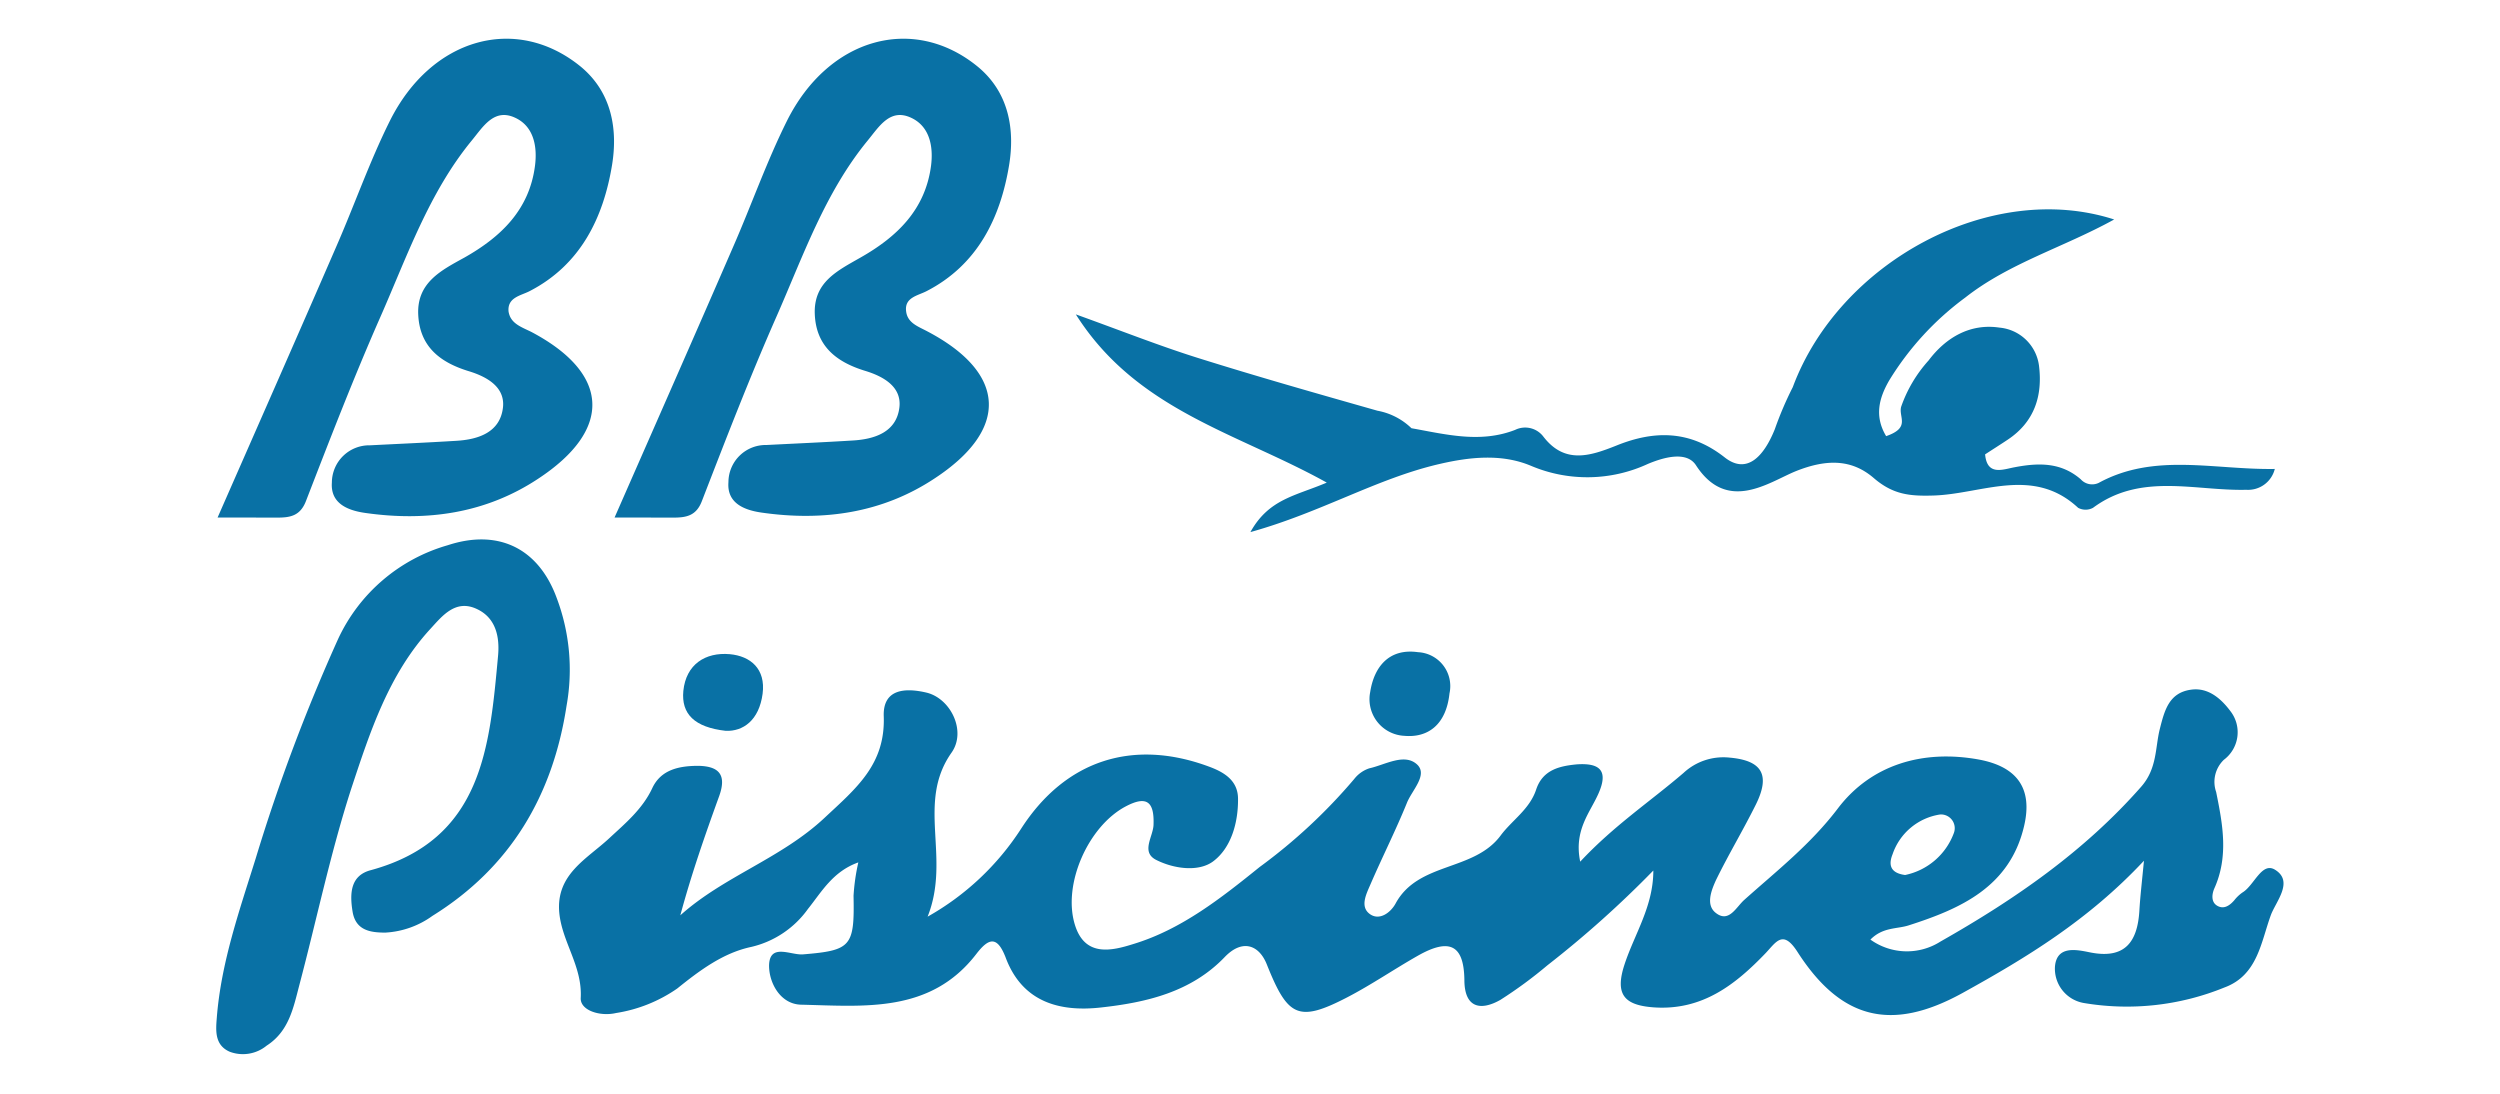
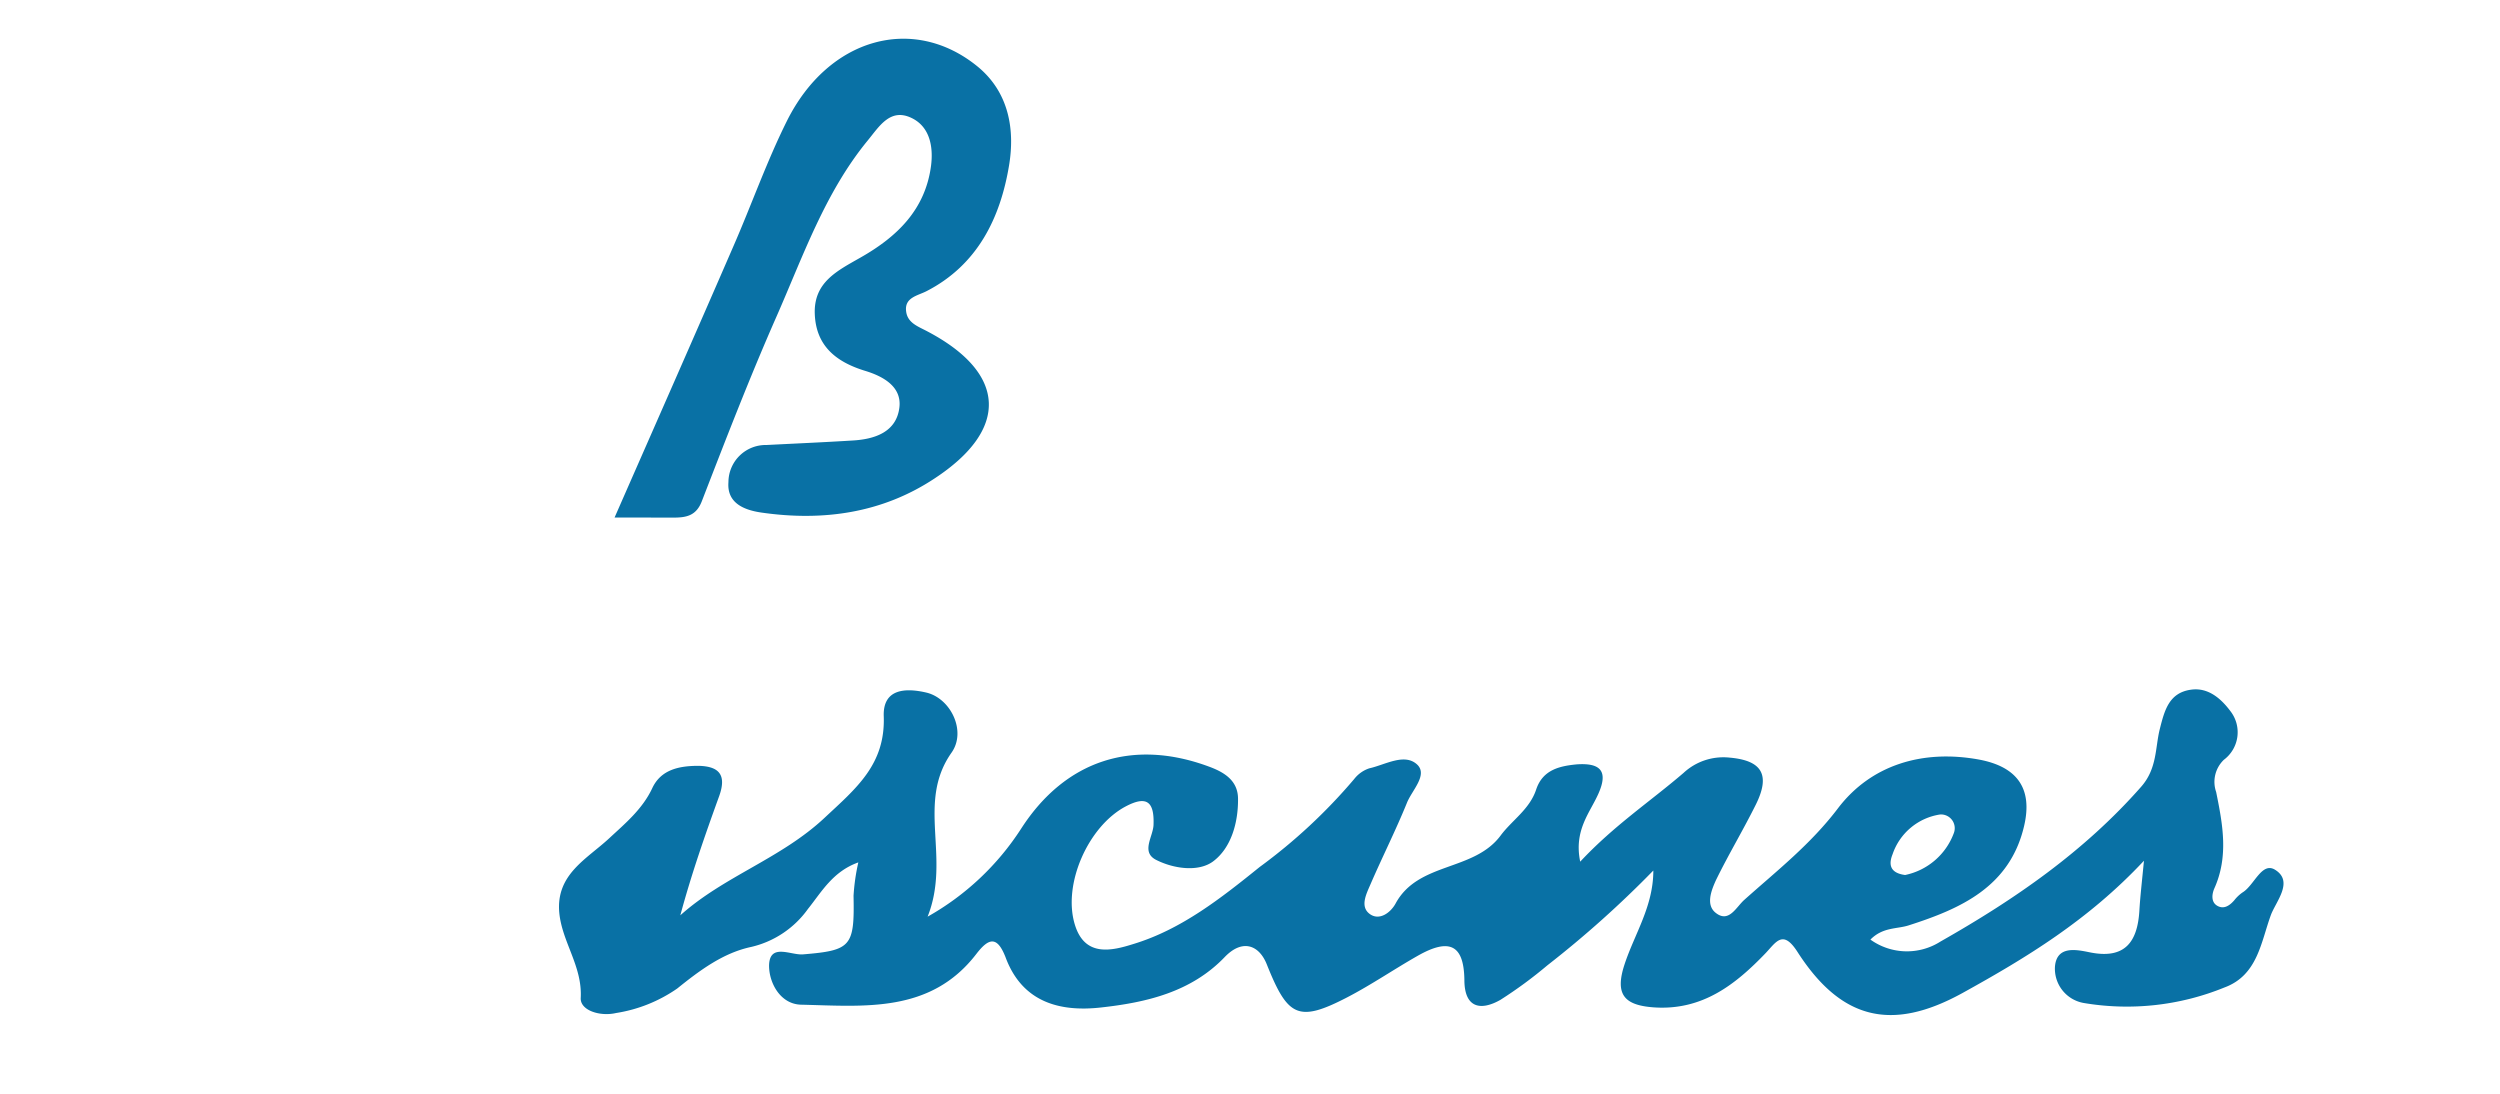
<svg xmlns="http://www.w3.org/2000/svg" viewBox="0 0 240 105">
  <defs>
    <style>.cls-1{fill:#0971a5;}</style>
  </defs>
  <title>logo</title>
  <g id="Calque_3" data-name="Calque 3">
-     <path class="cls-1" d="M20.89,49.68c3.87-8.82,7.65-17.38,11.39-26,1.75-4,3.2-8.17,5.15-12.08,4-8,12.12-10.2,18.25-5.26,3.11,2.52,3.63,6.17,3.07,9.54-.83,5-3,9.55-7.93,12.08-.85.43-2.12.6-2,1.94C49,31.05,50,31.37,51,31.86c7.58,4,7.84,9.4.63,14.12-5,3.3-10.65,4.11-16.58,3.26-1.83-.26-3.33-1-3.19-2.92a3.59,3.59,0,0,1,3.66-3.57c2.75-.14,5.5-.26,8.25-.43,2.15-.12,4.22-.81,4.51-3.16.25-2-1.54-3-3.29-3.53-2.74-.84-4.7-2.35-4.84-5.43s2.22-4.25,4.43-5.47c3.54-2,6.24-4.61,6.78-8.82.23-1.79-.09-3.73-1.85-4.58-2.06-1-3.11.81-4.23,2.17-4.1,5-6.2,11.11-8.76,16.92s-4.86,11.77-7.16,17.71c-.54,1.37-1.47,1.55-2.64,1.56Z" />
-     <path class="cls-1" d="M54.39,67.75C53.07,76.38,49,83.27,41.52,87.92A8.51,8.51,0,0,1,37,89.53c-1.41,0-2.85-.19-3.15-2s-.19-3.5,1.77-4C46.31,80.6,47,71.75,47.81,63c.17-1.76-.15-3.64-2-4.52-2.07-1-3.35.65-4.49,1.89-4,4.35-5.8,9.9-7.59,15.31-2,6.18-3.33,12.6-5,18.91-.57,2.18-1,4.42-3.13,5.79a3.59,3.59,0,0,1-3.54.59c-1.45-.63-1.35-2-1.25-3.24.41-5.31,2.17-10.3,3.74-15.33a173.84,173.84,0,0,1,7.91-21.06,16.65,16.65,0,0,1,10.53-9c4.84-1.59,8.72.28,10.47,5.11A19.51,19.51,0,0,1,54.39,67.75Z" />
-     <path class="cls-1" d="M201.47,46.36a1.47,1.47,0,0,1-1.72-.35c-1.91-1.65-4.07-1.59-6.37-1.15-1.12.21-2.62.84-2.81-1.24.72-.47,1.45-.93,2.17-1.41,2.57-1.71,3.37-4.22,3-7.13a4.21,4.21,0,0,0-3.8-3.63c-2.8-.42-5.14.95-6.8,3.16a13,13,0,0,0-2.63,4.44c-.27,1,.94,2-1.44,2.82-1.14-1.9-.7-3.64.3-5.36a28,28,0,0,1,7.29-7.94c4.22-3.32,9.4-4.8,14.3-7.5-11.84-3.83-26.39,4.09-30.85,16.09a33.47,33.47,0,0,0-1.73,4.05c-1.06,2.63-2.69,4.37-4.81,2.7-3.32-2.61-6.74-2.62-10.41-1.13-2.51,1-4.95,1.8-7-.87a2.19,2.19,0,0,0-2.71-.64c-3.34,1.3-6.64.43-9.95-.16h0a6.32,6.32,0,0,0-3.26-1.68c-5.77-1.64-11.55-3.28-17.28-5.08-3.69-1.16-7.29-2.59-11.68-4.17,5.83,9.22,15.5,11.37,24.09,16.15-3,1.28-5.56,1.56-7.33,4.75,6.77-1.88,12.13-5.14,18.12-6.53,3-.7,6.05-1,8.82.17a13.85,13.85,0,0,0,11.23-.19c1.49-.62,3.69-1.26,4.6.13,3,4.63,7,1.63,9.57.58,3.09-1.24,5.46-1.11,7.51.66,1.86,1.6,3.49,1.74,5.73,1.67,4.63-.14,9.56-2.84,13.88,1.18a1.51,1.51,0,0,0,1.43,0c4.59-3.4,9.76-1.61,14.71-1.73a2.64,2.64,0,0,0,2.74-2C212.49,45.11,206.81,43.44,201.47,46.36Zm-10.9-2.74h0Z" />
-     <path class="cls-1" d="M139.15,66.57c-.32,3-2.06,4.27-4.33,4.07a3.52,3.52,0,0,1-3.28-4.21c.37-2.39,1.79-4.22,4.59-3.82A3.26,3.26,0,0,1,139.15,66.57Z" />
-     <path class="cls-1" d="M69.67,70.16c-3-.34-4.28-1.62-4.07-3.83.26-2.56,2.12-3.73,4.45-3.53,2,.18,3.47,1.41,3.16,3.8C72.87,69.16,71.33,70.23,69.67,70.16Z" />
    <path class="cls-1" d="M218.41,83.5c-1.28-.8-2,1.49-3.12,2.17a3.69,3.69,0,0,0-.81.77c-.45.51-1,.88-1.63.51s-.49-1.17-.27-1.67c1.38-3.08.8-6.15.17-9.25a2.94,2.94,0,0,1,.74-3.09,3.3,3.3,0,0,0,.63-4.67c-.86-1.15-2.1-2.3-3.78-2.06-2.12.29-2.55,2-3,3.78s-.24,3.78-1.79,5.54c-5.48,6.23-12.13,10.81-19.25,14.85a6,6,0,0,1-6.74-.18c1.2-1.21,2.53-1,3.66-1.36,5-1.6,9.72-3.69,11.09-9.53.86-3.64-.69-5.71-4.32-6.39-5.45-1-10.39.53-13.54,4.67-2.64,3.48-5.87,6-9,8.8-.78.69-1.47,2.23-2.72,1.26-1-.76-.45-2.16,0-3.15,1.2-2.46,2.62-4.82,3.84-7.28,1.4-2.84.59-4.22-2.54-4.49a5.62,5.62,0,0,0-4.41,1.47c-3.18,2.73-6.69,5.06-9.92,8.52-.62-3,.91-4.66,1.73-6.49,1.05-2.32.08-3-2.07-2.85-1.65.16-3.26.52-3.89,2.42s-2.31,2.93-3.41,4.41c-2.58,3.47-7.9,2.51-10.08,6.52-.48.89-1.57,1.7-2.5,1s-.32-1.9.07-2.8c1.14-2.64,2.44-5.21,3.52-7.87.48-1.19,2-2.65,1-3.64-1.21-1.17-3.08,0-4.62.34A3.06,3.06,0,0,0,130,74.79a52.57,52.57,0,0,1-9.07,8.44c-3.72,3-7.52,6-12.14,7.4-2.07.65-4.64,1.27-5.6-1.85-1.2-3.89,1.28-9.46,4.87-11.36,2-1.06,2.75-.48,2.68,1.7,0,1.16-1.26,2.66.25,3.43,1.7.86,4.06,1.18,5.46.15,1.75-1.3,2.42-3.74,2.4-6,0-1.72-1.24-2.54-2.8-3.11-7.28-2.7-13.76-.63-18,5.93a25.61,25.61,0,0,1-9,8.48c2.26-5.69-1.11-10.91,2.3-15.75,1.45-2.06-.08-5.2-2.41-5.76-2-.47-4.2-.39-4.1,2.28.16,4.62-2.63,6.89-5.67,9.73-4.19,3.93-9.65,5.6-13.86,9.37,1.08-4,2.39-7.74,3.74-11.47.71-2,0-2.84-2-2.88-1.86,0-3.61.36-4.44,2.16-.94,2-2.57,3.35-4.12,4.79-2.15,2-5.13,3.46-4.8,7.14.26,2.82,2.23,5.15,2.06,8.2-.06,1.18,1.83,1.8,3.39,1.44a14.09,14.09,0,0,0,5.87-2.35c2.15-1.73,4.41-3.43,7.13-4a9.28,9.28,0,0,0,5.43-3.65c1.3-1.62,2.38-3.59,4.83-4.46A19.63,19.63,0,0,0,81.94,86c.1,4.86-.22,5.24-4.85,5.62-1.17.1-3.22-1.13-3.26,1.08,0,1.69,1.1,3.7,3.07,3.75,6.07.14,12.42.85,16.82-4.86,1.19-1.55,2-1.77,2.81.3,1.6,4.33,5.21,5.27,9.15,4.83,4.34-.48,8.65-1.46,11.89-4.84,1.71-1.78,3.31-1.16,4.05.72,2,5,3,5.59,7.72,3.14,2.33-1.21,4.51-2.71,6.79-4,3.06-1.73,4.4-1,4.45,2.32,0,2.73,1.58,3,3.47,1.92a41.93,41.93,0,0,0,4.5-3.31,100.22,100.22,0,0,0,10.17-9.1c0,3.44-1.79,6.06-2.76,9s0,3.94,2.83,4.14c4.64.31,7.82-2.19,10.74-5.24,1-1.07,1.64-2.22,3-.13,4.16,6.5,9,7.77,15.85,4,6.12-3.38,12.1-7,17.44-12.71-.2,2.07-.36,3.43-.44,4.79-.18,3-1.38,4.7-4.78,4-1.24-.25-3.12-.66-3.32,1.32A3.34,3.34,0,0,0,200,96.28a24.8,24.8,0,0,0,13.54-1.48c3.21-1.18,3.51-4.38,4.48-7C218.53,86.49,220.2,84.61,218.41,83.5ZM181.69,82a5.72,5.72,0,0,1,4.56-3.81A1.32,1.32,0,0,1,187.56,80a6.36,6.36,0,0,1-4.67,4C181.3,83.79,181.35,82.84,181.69,82Z" />
    <path class="cls-1" d="M59,49.68c3.87-8.82,7.65-17.38,11.39-26,1.75-4,3.21-8.17,5.16-12.08,4-8,12.12-10.2,18.24-5.26,3.12,2.52,3.64,6.17,3.08,9.54-.83,5-3,9.55-7.94,12.08-.84.43-2.12.6-1.94,1.94.14,1.12,1.16,1.44,2.07,1.93,7.58,4,7.85,9.4.63,14.12-5,3.3-10.65,4.11-16.57,3.26-1.84-.26-3.34-1-3.19-2.92a3.58,3.58,0,0,1,3.65-3.57c2.75-.14,5.5-.26,8.25-.43,2.15-.12,4.22-.81,4.51-3.16.25-2-1.54-3-3.29-3.53-2.74-.84-4.7-2.35-4.83-5.43S80.38,26,82.6,24.73c3.53-2,6.23-4.61,6.78-8.82.23-1.79-.1-3.73-1.86-4.58-2.06-1-3.11.81-4.23,2.17-4.1,5-6.2,11.11-8.76,16.92s-4.86,11.77-7.16,17.71c-.53,1.37-1.47,1.55-2.64,1.56Z" />
  </g>
</svg>